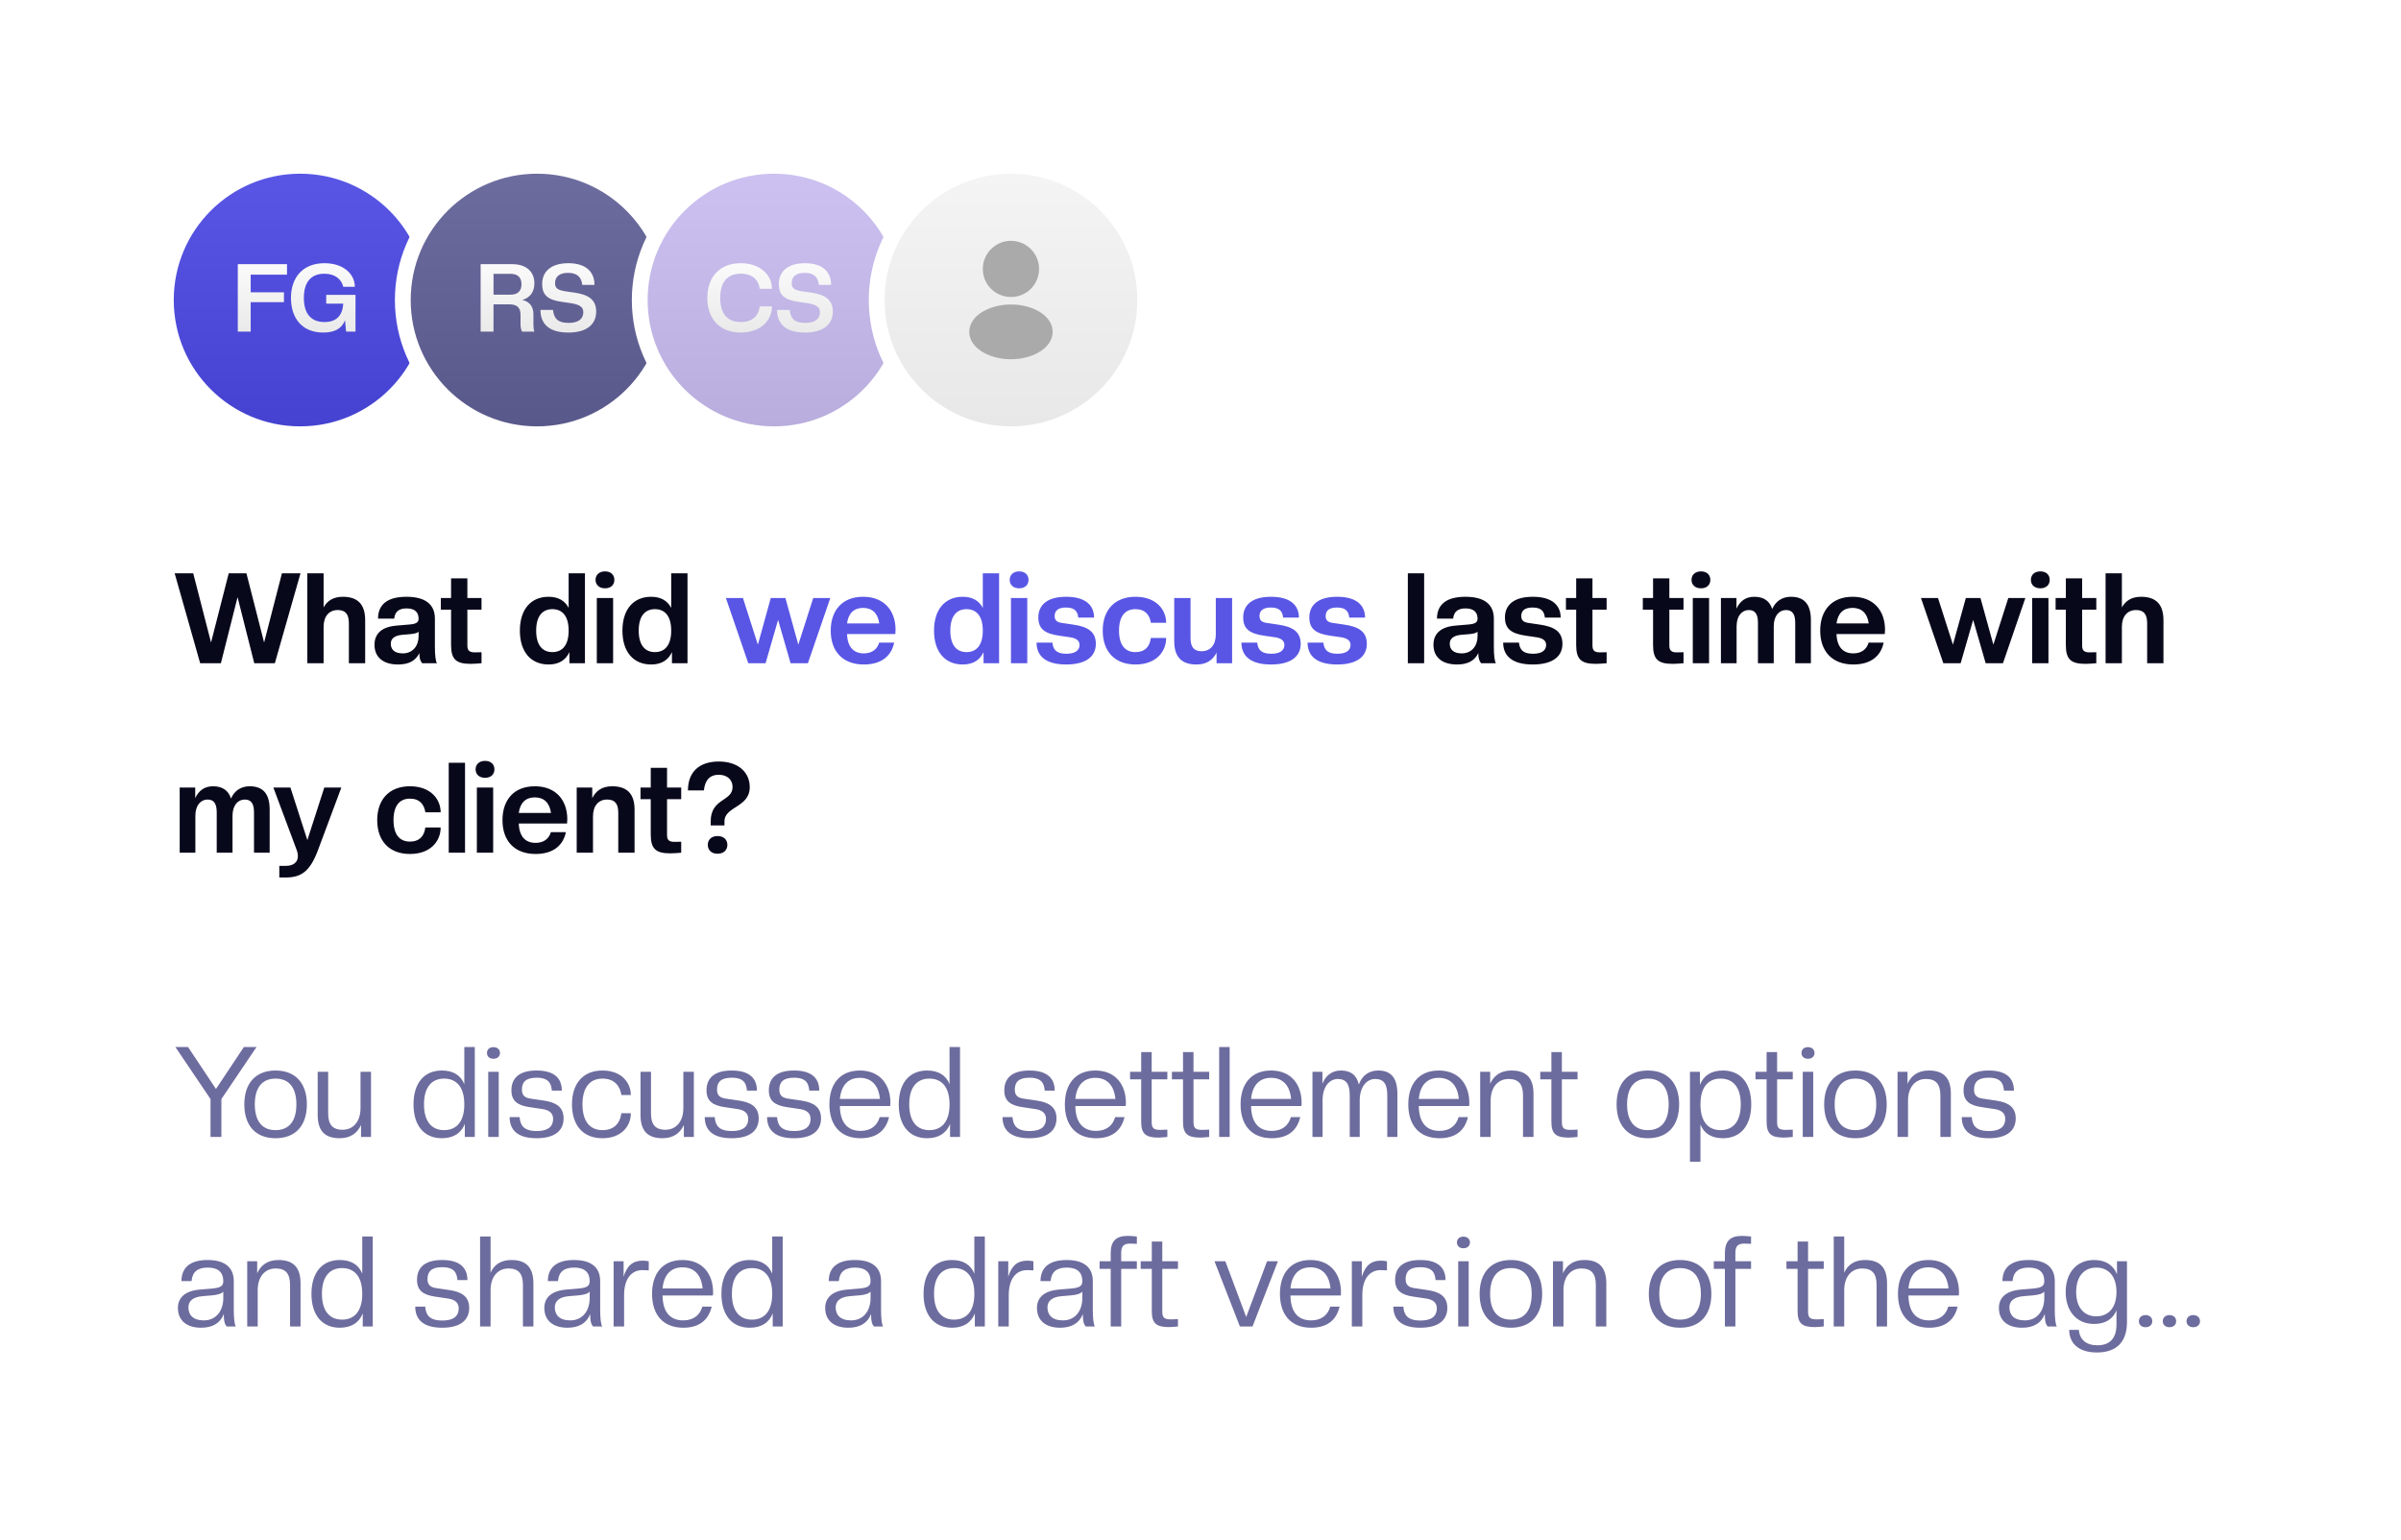
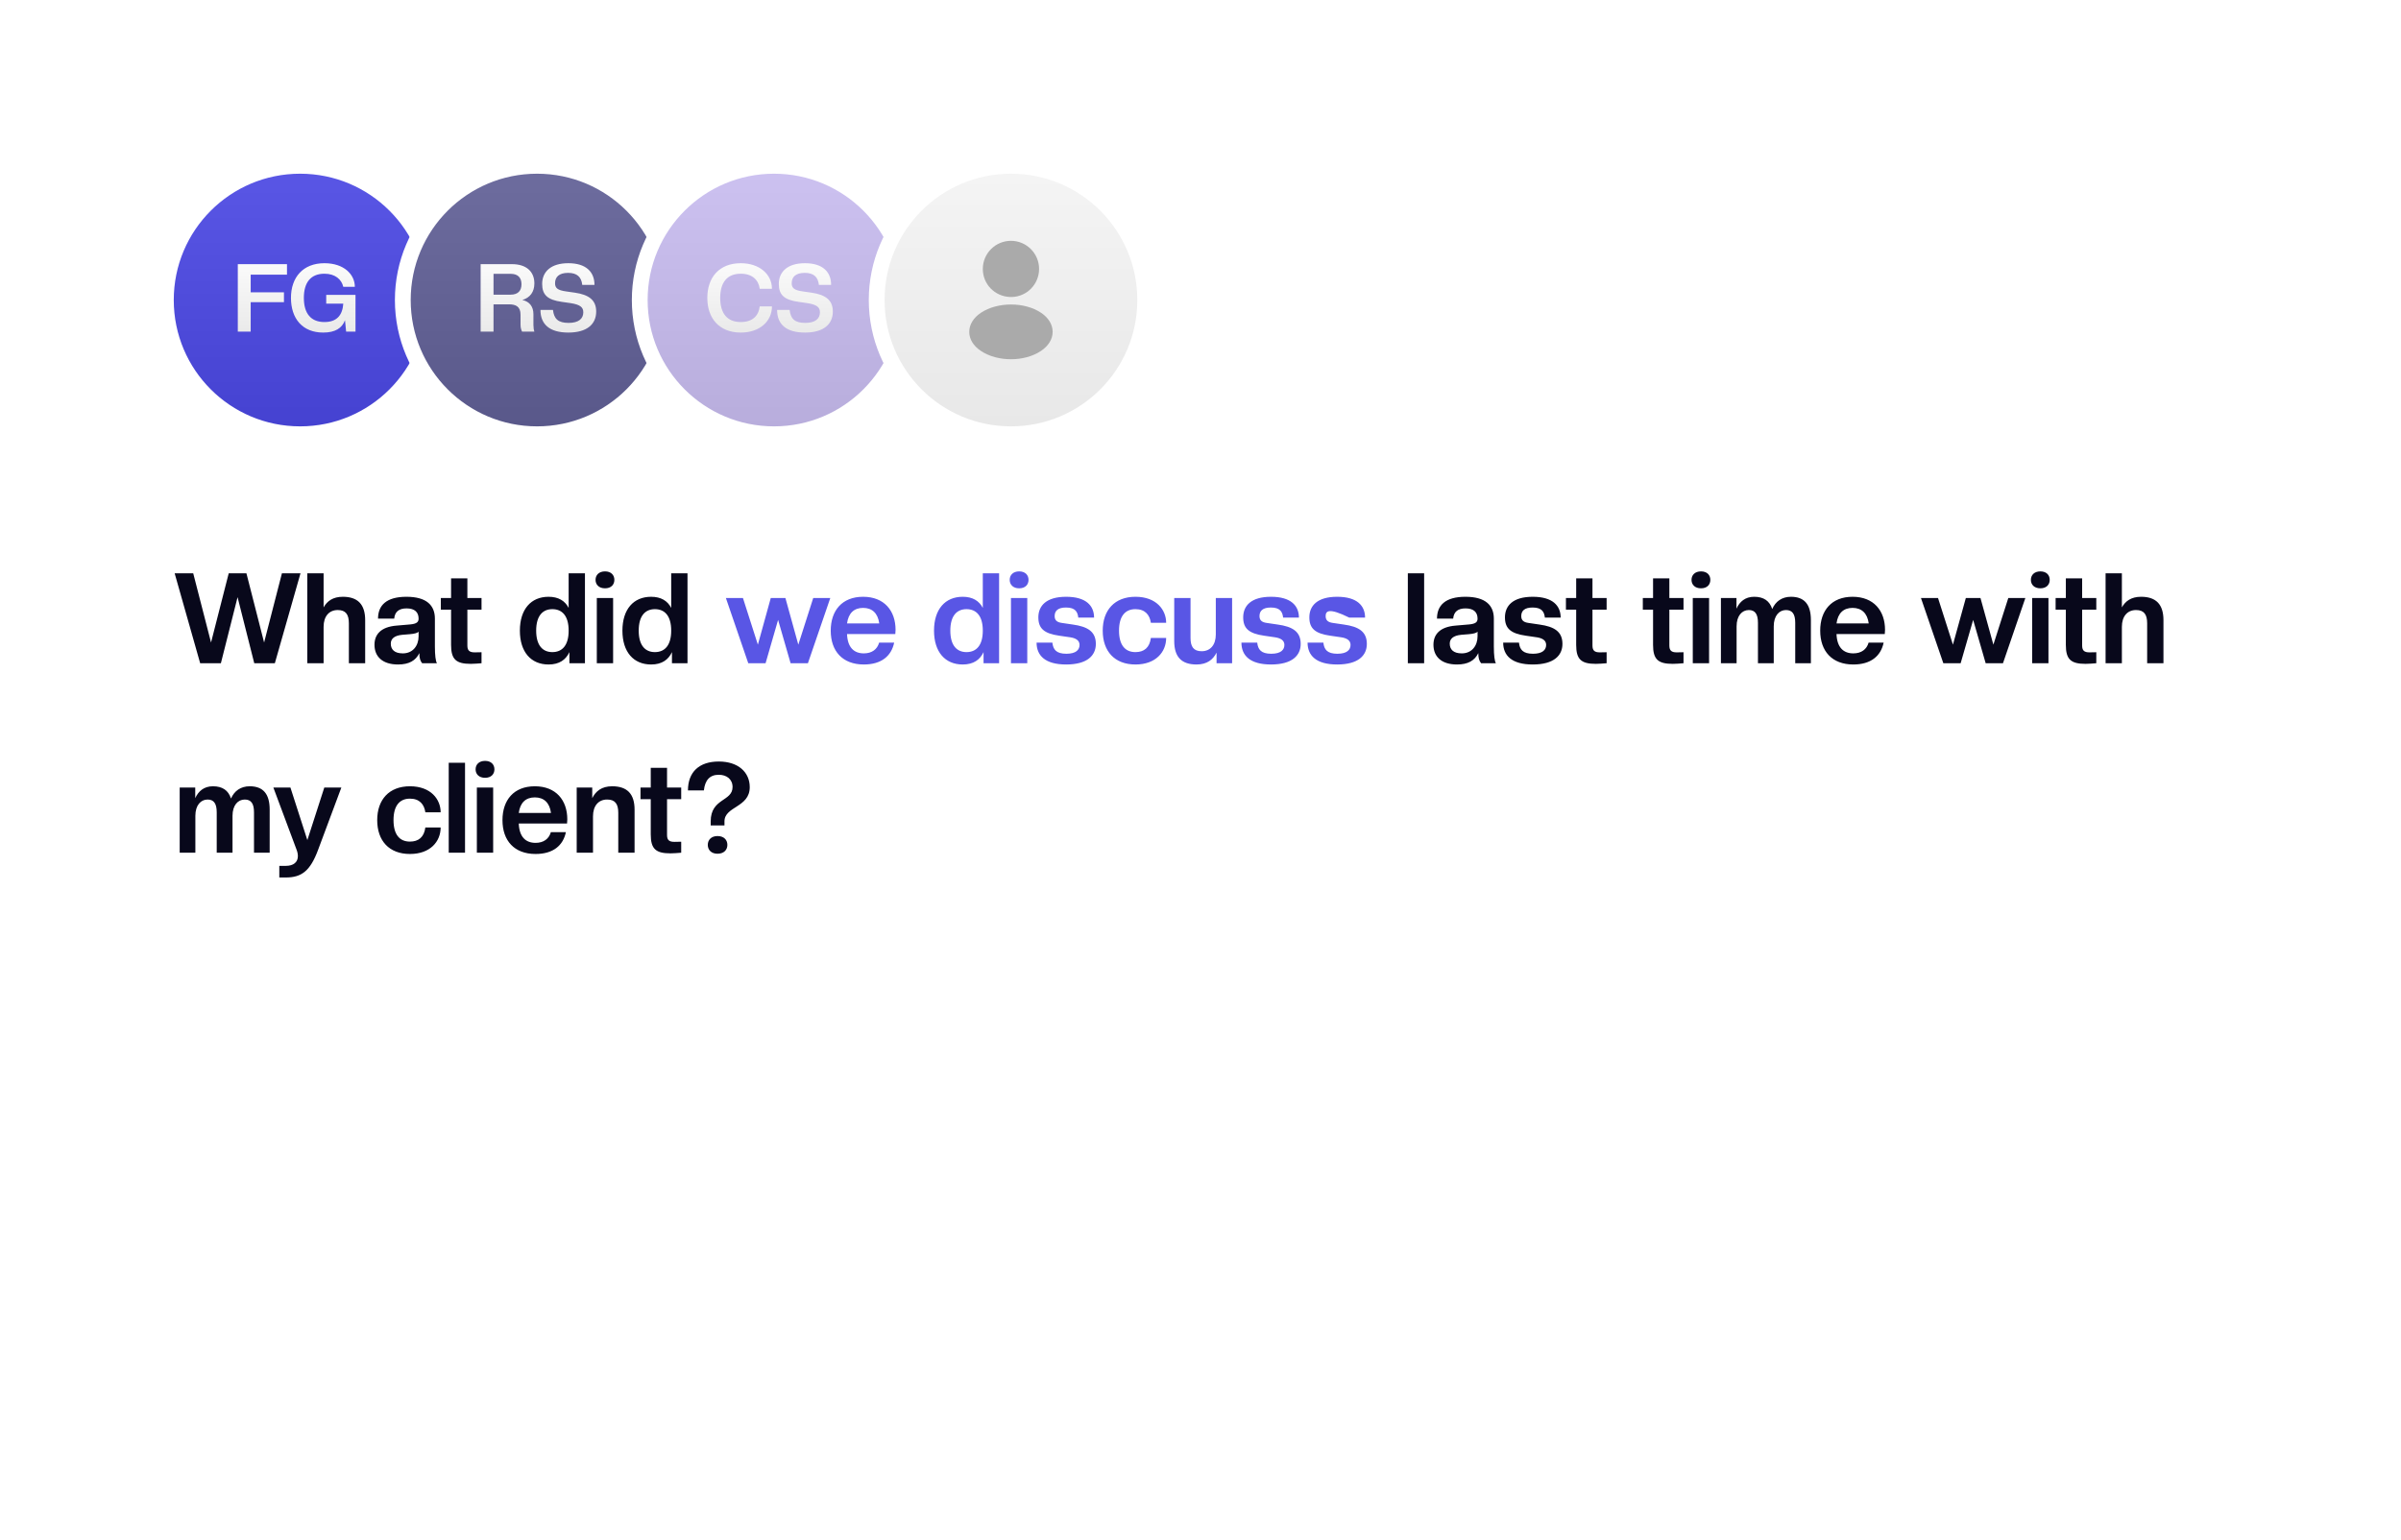
<svg xmlns="http://www.w3.org/2000/svg" width="304" height="195" viewBox="0 0 304 195" fill="none">
  <g filter="url(#filter0_d_8431_1362)">
    <rect x="10" y="8" width="284" height="175" rx="16" fill="white" />
    <path d="M34.8 82H32.192L30.08 73.632L27.968 82H25.344L22.112 70.608H24.464L26.72 79.376L28.96 70.608H31.2L33.44 79.376L35.696 70.608H38.048L34.8 82ZM46.236 82H44.172V76.944C44.172 75.824 43.772 75.264 42.764 75.264C41.676 75.264 40.972 76.048 40.972 77.392V82H38.908V70.608H40.972V74.928C41.42 74.128 42.156 73.584 43.404 73.584C45.292 73.584 46.236 74.544 46.236 76.544V82ZM50.392 82.16C48.456 82.16 47.416 81.184 47.416 79.664C47.416 78.4 48.168 77.392 50.248 77.232L51.928 77.088C52.76 77.008 53 76.784 53 76.352C53 75.536 52.504 75.056 51.48 75.056C50.52 75.056 49.992 75.472 49.912 76.352H47.864C47.864 74.672 48.92 73.584 51.464 73.584C54.008 73.584 55.064 74.672 55.064 76.352V79.888C55.064 81.008 55.16 81.728 55.32 82H53.448C53.208 81.696 53.096 81.36 53.096 80.72C52.632 81.664 51.8 82.16 50.392 82.16ZM51 80.752C52.28 80.752 53 79.776 53 78.576V78C52.856 78.176 52.472 78.272 51.912 78.32L50.936 78.4C49.896 78.496 49.48 78.928 49.48 79.52C49.48 80.256 49.944 80.752 51 80.752ZM59.608 82.08C57.736 82.08 57.112 81.504 57.112 79.68V75.216H55.816V73.744H57.112V71.248H59.176V73.744H60.968V75.216H59.176V79.76C59.176 80.4 59.448 80.624 60.104 80.624L60.968 80.608V82C60.632 82.032 59.976 82.08 59.608 82.08ZM69.455 82.16C67.231 82.16 65.823 80.576 65.823 77.872C65.823 75.168 67.231 73.584 69.455 73.584C70.703 73.584 71.535 74.096 71.999 74.992V70.608H74.063V82H72.095V80.592C71.647 81.552 70.831 82.16 69.455 82.16ZM69.935 80.592C71.167 80.592 71.999 79.76 71.999 77.872C71.999 75.984 71.167 75.152 69.935 75.152C68.719 75.152 67.887 75.984 67.887 77.872C67.887 79.76 68.719 80.592 69.935 80.592ZM77.629 82H75.564V73.744H77.629V82ZM76.605 72.512C75.837 72.512 75.404 72.048 75.404 71.44C75.404 70.832 75.837 70.368 76.605 70.368C77.373 70.368 77.788 70.832 77.788 71.44C77.788 72.048 77.373 72.512 76.605 72.512ZM82.439 82.16C80.215 82.16 78.807 80.576 78.807 77.872C78.807 75.168 80.215 73.584 82.439 73.584C83.687 73.584 84.519 74.096 84.983 74.992V70.608H87.047V82H85.079V80.592C84.631 81.552 83.815 82.16 82.439 82.16ZM82.919 80.592C84.151 80.592 84.983 79.76 84.983 77.872C84.983 75.984 84.151 75.152 82.919 75.152C81.703 75.152 80.871 75.984 80.871 77.872C80.871 79.76 81.703 80.592 82.919 80.592ZM180.316 82H178.252V70.608H180.316V82ZM184.471 82.16C182.535 82.16 181.495 81.184 181.495 79.664C181.495 78.4 182.247 77.392 184.327 77.232L186.007 77.088C186.839 77.008 187.079 76.784 187.079 76.352C187.079 75.536 186.583 75.056 185.559 75.056C184.599 75.056 184.071 75.472 183.991 76.352H181.943C181.943 74.672 182.999 73.584 185.543 73.584C188.087 73.584 189.142 74.672 189.142 76.352V79.888C189.142 81.008 189.239 81.728 189.399 82H187.527C187.287 81.696 187.175 81.36 187.175 80.72C186.711 81.664 185.879 82.16 184.471 82.16ZM185.079 80.752C186.359 80.752 187.079 79.776 187.079 78.576V78C186.935 78.176 186.551 78.272 185.991 78.32L185.015 78.4C183.975 78.496 183.559 78.928 183.559 79.52C183.559 80.256 184.023 80.752 185.079 80.752ZM194.067 82.16C191.411 82.16 190.323 81.024 190.323 79.392H192.323C192.419 80.272 192.819 80.8 194.099 80.8C195.331 80.8 195.763 80.288 195.763 79.68C195.763 79.12 195.315 78.832 194.611 78.72L193.187 78.512C191.283 78.24 190.547 77.6 190.547 76.192C190.547 74.72 191.555 73.584 194.067 73.584C196.595 73.584 197.603 74.72 197.603 76.224H195.603C195.523 75.536 195.267 74.944 194.051 74.944C193.011 74.944 192.611 75.376 192.611 76.032C192.611 76.576 192.931 76.816 193.523 76.896L194.931 77.104C196.755 77.36 197.827 77.968 197.827 79.552C197.827 81.024 196.739 82.16 194.067 82.16ZM202.061 82.08C200.189 82.08 199.565 81.504 199.565 79.68V75.216H198.269V73.744H199.565V71.248H201.629V73.744H203.421V75.216H201.629V79.76C201.629 80.4 201.901 80.624 202.557 80.624L203.421 80.608V82C203.085 82.032 202.429 82.08 202.061 82.08ZM211.796 82.08C209.924 82.08 209.3 81.504 209.3 79.68V75.216H208.004V73.744H209.3V71.248H211.364V73.744H213.156V75.216H211.364V79.76C211.364 80.4 211.636 80.624 212.292 80.624L213.156 80.608V82C212.82 82.032 212.164 82.08 211.796 82.08ZM216.394 82H214.33V73.744H216.394V82ZM215.37 72.512C214.602 72.512 214.17 72.048 214.17 71.44C214.17 70.832 214.602 70.368 215.37 70.368C216.138 70.368 216.554 70.832 216.554 71.44C216.554 72.048 216.138 72.512 215.37 72.512ZM229.285 82H227.301V76.88C227.301 75.776 226.933 75.264 226.133 75.264C225.269 75.264 224.581 75.984 224.581 77.328V82H222.581V76.88C222.581 75.776 222.213 75.264 221.429 75.264C220.565 75.264 219.877 75.984 219.877 77.328V82H217.893V73.744H219.861V75.088C220.261 74.208 220.965 73.584 222.101 73.584C223.301 73.584 224.053 74.096 224.389 75.136C224.805 74.176 225.621 73.584 226.757 73.584C228.453 73.584 229.285 74.544 229.285 76.544V82ZM234.655 82.16C231.967 82.16 230.463 80.48 230.463 77.872C230.463 75.328 231.903 73.584 234.559 73.584C237.231 73.584 238.671 75.344 238.671 77.776C238.671 77.952 238.655 78.112 238.639 78.304H232.527C232.591 79.984 233.391 80.752 234.655 80.752C235.679 80.752 236.351 80.24 236.591 79.392H238.495C238.143 81.088 236.879 82.16 234.655 82.16ZM234.559 74.992C233.423 74.992 232.703 75.648 232.527 76.96H236.607C236.431 75.648 235.695 74.992 234.559 74.992ZM253.605 82H251.413L249.829 76.512L248.245 82H246.053L243.221 73.744H245.381L247.269 79.648L248.901 73.744H250.757L252.389 79.648L254.277 73.744H256.437L253.605 82ZM259.363 82H257.299V73.744H259.363V82ZM258.339 72.512C257.571 72.512 257.139 72.048 257.139 71.44C257.139 70.832 257.571 70.368 258.339 70.368C259.107 70.368 259.523 70.832 259.523 71.44C259.523 72.048 259.107 72.512 258.339 72.512ZM264.061 82.08C262.189 82.08 261.565 81.504 261.565 79.68V75.216H260.269V73.744H261.565V71.248H263.629V73.744H265.421V75.216H263.629V79.76C263.629 80.4 263.901 80.624 264.557 80.624L265.421 80.608V82C265.085 82.032 264.429 82.08 264.061 82.08ZM273.924 82H271.86V76.944C271.86 75.824 271.46 75.264 270.452 75.264C269.364 75.264 268.66 76.048 268.66 77.392V82H266.596V70.608H268.66V74.928C269.108 74.128 269.844 73.584 271.092 73.584C272.98 73.584 273.924 74.544 273.924 76.544V82ZM34.144 106H32.16V100.88C32.16 99.776 31.792 99.264 30.992 99.264C30.128 99.264 29.44 99.984 29.44 101.328V106H27.44V100.88C27.44 99.776 27.072 99.264 26.288 99.264C25.424 99.264 24.736 99.984 24.736 101.328V106H22.752V97.744H24.72V99.088C25.12 98.208 25.824 97.584 26.96 97.584C28.16 97.584 28.912 98.096 29.248 99.136C29.664 98.176 30.48 97.584 31.616 97.584C33.312 97.584 34.144 98.544 34.144 100.544V106ZM35.364 109.136V107.664H36.196C37.156 107.664 37.716 107.2 37.716 106.432C37.716 106.192 37.668 105.92 37.556 105.632L34.612 97.744H36.772L38.916 104.4L41.06 97.744H43.22L40.276 105.632C39.284 108.304 38.196 109.136 36.18 109.136H35.364ZM51.904 106.16C49.264 106.16 47.76 104.48 47.76 101.872C47.76 99.28 49.264 97.584 51.904 97.584C54.576 97.584 55.792 99.264 55.792 100.88H53.856C53.712 99.904 53.152 99.152 51.904 99.152C50.592 99.152 49.824 100.048 49.824 101.872C49.824 103.696 50.592 104.592 51.904 104.592C52.992 104.592 53.696 104.032 53.856 102.8H55.792C55.792 104.576 54.48 106.16 51.904 106.16ZM58.879 106H56.815V94.608H58.879V106ZM62.441 106H60.377V97.744H62.441V106ZM61.417 96.512C60.649 96.512 60.217 96.048 60.217 95.44C60.217 94.832 60.649 94.368 61.417 94.368C62.185 94.368 62.601 94.832 62.601 95.44C62.601 96.048 62.185 96.512 61.417 96.512ZM67.811 106.16C65.124 106.16 63.62 104.48 63.62 101.872C63.62 99.328 65.059 97.584 67.716 97.584C70.388 97.584 71.828 99.344 71.828 101.776C71.828 101.952 71.811 102.112 71.796 102.304H65.683C65.748 103.984 66.547 104.752 67.811 104.752C68.835 104.752 69.507 104.24 69.748 103.392H71.651C71.299 105.088 70.035 106.16 67.811 106.16ZM67.716 98.992C66.579 98.992 65.859 99.648 65.683 100.96H69.763C69.588 99.648 68.852 98.992 67.716 98.992ZM80.346 106H78.282V100.944C78.282 99.824 77.882 99.264 76.874 99.264C75.786 99.264 75.082 100.048 75.082 101.392V106H73.018V97.744H74.986V99.088C75.434 98.208 76.17 97.584 77.514 97.584C79.402 97.584 80.346 98.544 80.346 100.544V106ZM84.889 106.08C83.017 106.08 82.394 105.504 82.394 103.68V99.216H81.097V97.744H82.394V95.248H84.457V97.744H86.249V99.216H84.457V103.76C84.457 104.4 84.73 104.624 85.385 104.624L86.249 104.608V106C85.913 106.032 85.257 106.08 84.889 106.08ZM90.848 106.128C90.048 106.128 89.616 105.632 89.616 105.008C89.616 104.384 90.048 103.888 90.848 103.888C91.664 103.888 92.096 104.384 92.096 105.008C92.096 105.632 91.664 106.128 90.848 106.128ZM91.728 102.544H89.984V102.032C89.984 99.072 92.752 99.536 92.752 97.68C92.752 96.688 92 96.128 91.008 96.128C89.872 96.128 89.264 96.8 89.12 98.112H87.104C87.104 95.808 88.496 94.448 91.008 94.448C93.472 94.448 94.928 95.808 94.928 97.696C94.928 100.288 91.728 100.112 91.728 102.032V102.544Z" fill="#08081B" />
-     <path d="M102.293 82H100.101L98.517 76.512L96.933 82H94.741L91.909 73.744H94.069L95.957 79.648L97.589 73.744H99.445L101.077 79.648L102.965 73.744H105.125L102.293 82ZM109.374 82.16C106.686 82.16 105.182 80.48 105.182 77.872C105.182 75.328 106.622 73.584 109.278 73.584C111.95 73.584 113.39 75.344 113.39 77.776C113.39 77.952 113.374 78.112 113.358 78.304H107.246C107.31 79.984 108.11 80.752 109.374 80.752C110.398 80.752 111.07 80.24 111.31 79.392H113.214C112.862 81.088 111.598 82.16 109.374 82.16ZM109.278 74.992C108.142 74.992 107.422 75.648 107.246 76.96H111.326C111.15 75.648 110.414 74.992 109.278 74.992ZM121.892 82.16C119.668 82.16 118.26 80.576 118.26 77.872C118.26 75.168 119.668 73.584 121.892 73.584C123.14 73.584 123.972 74.096 124.436 74.992V70.608H126.5V82H124.532V80.592C124.084 81.552 123.268 82.16 121.892 82.16ZM122.372 80.592C123.604 80.592 124.436 79.76 124.436 77.872C124.436 75.984 123.604 75.152 122.372 75.152C121.156 75.152 120.324 75.984 120.324 77.872C120.324 79.76 121.156 80.592 122.372 80.592ZM130.066 82H128.002V73.744H130.066V82ZM129.042 72.512C128.274 72.512 127.842 72.048 127.842 71.44C127.842 70.832 128.274 70.368 129.042 70.368C129.81 70.368 130.226 70.832 130.226 71.44C130.226 72.048 129.81 72.512 129.042 72.512ZM134.989 82.16C132.333 82.16 131.245 81.024 131.245 79.392H133.245C133.341 80.272 133.741 80.8 135.021 80.8C136.253 80.8 136.685 80.288 136.685 79.68C136.685 79.12 136.237 78.832 135.533 78.72L134.109 78.512C132.205 78.24 131.469 77.6 131.469 76.192C131.469 74.72 132.477 73.584 134.989 73.584C137.517 73.584 138.525 74.72 138.525 76.224H136.525C136.445 75.536 136.189 74.944 134.973 74.944C133.933 74.944 133.533 75.376 133.533 76.032C133.533 76.576 133.853 76.816 134.445 76.896L135.853 77.104C137.677 77.36 138.749 77.968 138.749 79.552C138.749 81.024 137.661 82.16 134.989 82.16ZM143.764 82.16C141.124 82.16 139.62 80.48 139.62 77.872C139.62 75.28 141.124 73.584 143.764 73.584C146.436 73.584 147.652 75.264 147.652 76.88H145.716C145.572 75.904 145.012 75.152 143.764 75.152C142.452 75.152 141.684 76.048 141.684 77.872C141.684 79.696 142.452 80.592 143.764 80.592C144.852 80.592 145.556 80.032 145.716 78.8H147.652C147.652 80.576 146.34 82.16 143.764 82.16ZM151.49 82.16C149.602 82.16 148.674 81.2 148.674 79.2V73.744H150.738V78.8C150.738 79.92 151.138 80.48 152.146 80.48C153.234 80.48 153.938 79.696 153.938 78.352V73.744H156.002V82H154.034V80.656C153.586 81.536 152.85 82.16 151.49 82.16ZM160.926 82.16C158.27 82.16 157.182 81.024 157.182 79.392H159.182C159.278 80.272 159.678 80.8 160.958 80.8C162.19 80.8 162.622 80.288 162.622 79.68C162.622 79.12 162.174 78.832 161.47 78.72L160.046 78.512C158.142 78.24 157.406 77.6 157.406 76.192C157.406 74.72 158.414 73.584 160.926 73.584C163.454 73.584 164.462 74.72 164.462 76.224H162.462C162.382 75.536 162.126 74.944 160.91 74.944C159.87 74.944 159.47 75.376 159.47 76.032C159.47 76.576 159.79 76.816 160.382 76.896L161.79 77.104C163.614 77.36 164.686 77.968 164.686 79.552C164.686 81.024 163.598 82.16 160.926 82.16ZM169.301 82.16C166.645 82.16 165.557 81.024 165.557 79.392H167.557C167.653 80.272 168.053 80.8 169.333 80.8C170.565 80.8 170.997 80.288 170.997 79.68C170.997 79.12 170.549 78.832 169.845 78.72L168.421 78.512C166.517 78.24 165.781 77.6 165.781 76.192C165.781 74.72 166.789 73.584 169.301 73.584C171.829 73.584 172.837 74.72 172.837 76.224H170.837C170.757 75.536 170.501 74.944 169.285 74.944C168.245 74.944 167.845 75.376 167.845 76.032C167.845 76.576 168.165 76.816 168.757 76.896L170.165 77.104C171.989 77.36 173.061 77.968 173.061 79.552C173.061 81.024 171.973 82.16 169.301 82.16Z" fill="#5956E5" />
-     <path d="M26.656 142V137.2L22.208 130.608H23.808L27.344 135.92L30.88 130.608H32.48L28.032 137.2V142H26.656ZM34.886 142.16C32.342 142.16 30.934 140.528 30.934 137.872C30.934 135.232 32.342 133.584 34.886 133.584C37.446 133.584 38.854 135.232 38.854 137.872C38.854 140.528 37.446 142.16 34.886 142.16ZM34.886 141.136C36.566 141.136 37.526 140.032 37.526 137.872C37.526 135.712 36.566 134.608 34.886 134.608C33.222 134.608 32.262 135.712 32.262 137.872C32.262 140.032 33.222 141.136 34.886 141.136ZM42.991 142.16C41.103 142.16 40.223 141.2 40.223 139.2V133.744H41.551V138.992C41.551 140.368 42.047 141.088 43.375 141.088C44.751 141.088 45.647 140.016 45.647 138.352V133.744H46.975V142H45.711V140.48C45.247 141.504 44.399 142.16 42.991 142.16ZM55.94 142.16C53.716 142.16 52.356 140.576 52.356 137.872C52.356 135.168 53.716 133.584 55.94 133.584C57.348 133.584 58.324 134.16 58.788 135.312V130.608H60.116V142H58.852V140.352C58.388 141.52 57.412 142.16 55.94 142.16ZM56.228 141.136C57.748 141.136 58.788 140.128 58.788 137.872C58.788 135.616 57.748 134.608 56.228 134.608C54.724 134.608 53.684 135.616 53.684 137.872C53.684 140.128 54.724 141.136 56.228 141.136ZM63.145 142H61.817V133.744H63.145V142ZM62.473 132.096C61.945 132.096 61.657 131.776 61.657 131.36C61.657 130.944 61.945 130.624 62.473 130.624C63.001 130.624 63.305 130.944 63.305 131.36C63.305 131.776 63.001 132.096 62.473 132.096ZM67.936 142.16C65.424 142.16 64.528 141.024 64.528 139.488H65.792C65.872 140.512 66.288 141.248 67.952 141.248C69.6 141.248 70.032 140.512 70.032 139.712C70.032 138.96 69.52 138.592 68.672 138.464L67.056 138.224C65.504 138 64.752 137.424 64.752 136.096C64.752 134.72 65.536 133.584 67.936 133.584C70.352 133.584 71.136 134.72 71.136 136.128H69.872C69.792 135.28 69.536 134.496 67.936 134.496C66.576 134.496 66.08 135.056 66.08 136C66.08 136.8 66.528 137.056 67.232 137.152L68.864 137.392C70.4 137.616 71.36 138.208 71.36 139.648C71.36 141.024 70.464 142.16 67.936 142.16ZM76.275 142.16C73.827 142.16 72.419 140.528 72.419 137.872C72.419 135.232 73.827 133.584 76.275 133.584C78.803 133.584 79.875 135.232 79.875 136.688H78.675C78.515 135.6 77.843 134.608 76.275 134.608C74.707 134.608 73.747 135.712 73.747 137.872C73.747 140.032 74.707 141.136 76.275 141.136C77.651 141.136 78.483 140.384 78.675 138.992H79.875C79.875 140.608 78.707 142.16 76.275 142.16ZM83.866 142.16C81.978 142.16 81.098 141.2 81.098 139.2V133.744H82.426V138.992C82.426 140.368 82.922 141.088 84.25 141.088C85.626 141.088 86.522 140.016 86.522 138.352V133.744H87.85V142H86.586V140.48C86.122 141.504 85.274 142.16 83.866 142.16ZM92.639 142.16C90.127 142.16 89.231 141.024 89.231 139.488H90.495C90.575 140.512 90.991 141.248 92.655 141.248C94.303 141.248 94.735 140.512 94.735 139.712C94.735 138.96 94.223 138.592 93.375 138.464L91.759 138.224C90.207 138 89.455 137.424 89.455 136.096C89.455 134.72 90.239 133.584 92.639 133.584C95.055 133.584 95.839 134.72 95.839 136.128H94.575C94.495 135.28 94.239 134.496 92.639 134.496C91.279 134.496 90.783 135.056 90.783 136C90.783 136.8 91.231 137.056 91.935 137.152L93.567 137.392C95.103 137.616 96.063 138.208 96.063 139.648C96.063 141.024 95.167 142.16 92.639 142.16ZM100.53 142.16C98.018 142.16 97.122 141.024 97.122 139.488H98.386C98.466 140.512 98.882 141.248 100.546 141.248C102.194 141.248 102.626 140.512 102.626 139.712C102.626 138.96 102.114 138.592 101.266 138.464L99.65 138.224C98.098 138 97.346 137.424 97.346 136.096C97.346 134.72 98.13 133.584 100.53 133.584C102.946 133.584 103.73 134.72 103.73 136.128H102.466C102.386 135.28 102.13 134.496 100.53 134.496C99.17 134.496 98.674 135.056 98.674 136C98.674 136.8 99.122 137.056 99.826 137.152L101.458 137.392C102.994 137.616 103.954 138.208 103.954 139.648C103.954 141.024 103.058 142.16 100.53 142.16ZM108.964 142.16C106.42 142.16 105.012 140.528 105.012 137.872C105.012 135.328 106.324 133.584 108.868 133.584C111.428 133.584 112.74 135.376 112.74 137.68C112.74 137.808 112.74 137.952 112.708 138.08H106.34C106.372 140.32 107.428 141.232 108.964 141.232C110.292 141.232 111.092 140.528 111.38 139.488H112.564C112.18 141.136 111.044 142.16 108.964 142.16ZM108.868 134.512C107.444 134.512 106.516 135.392 106.34 137.184H111.412C111.236 135.392 110.292 134.512 108.868 134.512ZM117.378 142.16C115.154 142.16 113.794 140.576 113.794 137.872C113.794 135.168 115.154 133.584 117.378 133.584C118.786 133.584 119.762 134.16 120.226 135.312V130.608H121.554V142H120.29V140.352C119.826 141.52 118.85 142.16 117.378 142.16ZM117.666 141.136C119.186 141.136 120.226 140.128 120.226 137.872C120.226 135.616 119.186 134.608 117.666 134.608C116.162 134.608 115.122 135.616 115.122 137.872C115.122 140.128 116.162 141.136 117.666 141.136ZM130.342 142.16C127.83 142.16 126.934 141.024 126.934 139.488H128.198C128.278 140.512 128.694 141.248 130.358 141.248C132.006 141.248 132.438 140.512 132.438 139.712C132.438 138.96 131.926 138.592 131.078 138.464L129.462 138.224C127.91 138 127.158 137.424 127.158 136.096C127.158 134.72 127.942 133.584 130.342 133.584C132.758 133.584 133.542 134.72 133.542 136.128H132.278C132.198 135.28 131.942 134.496 130.342 134.496C128.982 134.496 128.486 135.056 128.486 136C128.486 136.8 128.934 137.056 129.638 137.152L131.27 137.392C132.806 137.616 133.766 138.208 133.766 139.648C133.766 141.024 132.87 142.16 130.342 142.16ZM138.777 142.16C136.233 142.16 134.825 140.528 134.825 137.872C134.825 135.328 136.137 133.584 138.681 133.584C141.241 133.584 142.553 135.376 142.553 137.68C142.553 137.808 142.553 137.952 142.521 138.08H136.153C136.185 140.32 137.241 141.232 138.777 141.232C140.105 141.232 140.905 140.528 141.193 139.488H142.377C141.993 141.136 140.857 142.16 138.777 142.16ZM138.681 134.512C137.257 134.512 136.329 135.392 136.153 137.184H141.225C141.049 135.392 140.105 134.512 138.681 134.512ZM146.666 142.08C145.082 142.08 144.49 141.616 144.49 140.08V134.704H143.082V133.744H144.49V131.248H145.818V133.744H147.802V134.704H145.818V140.112C145.818 140.912 146.09 141.104 146.938 141.104L147.802 141.072V142C147.482 142.032 146.954 142.08 146.666 142.08ZM151.963 142.08C150.379 142.08 149.787 141.616 149.787 140.08V134.704H148.379V133.744H149.787V131.248H151.115V133.744H153.099V134.704H151.115V140.112C151.115 140.912 151.387 141.104 152.235 141.104L153.099 141.072V142C152.779 142.032 152.251 142.08 151.963 142.08ZM155.692 142H154.364V130.608H155.692V142ZM161.027 142.16C158.483 142.16 157.075 140.528 157.075 137.872C157.075 135.328 158.387 133.584 160.931 133.584C163.491 133.584 164.803 135.376 164.803 137.68C164.803 137.808 164.803 137.952 164.771 138.08H158.403C158.435 140.32 159.491 141.232 161.027 141.232C162.355 141.232 163.155 140.528 163.443 139.488H164.627C164.243 141.136 163.107 142.16 161.027 142.16ZM160.931 134.512C159.507 134.512 158.579 135.392 158.403 137.184H163.475C163.299 135.392 162.355 134.512 160.931 134.512ZM176.928 142H175.648V136.72C175.648 135.344 175.232 134.656 174.128 134.656C173.008 134.656 172.16 135.696 172.16 137.36V142H170.896V136.72C170.896 135.344 170.464 134.656 169.392 134.656C168.272 134.656 167.456 135.696 167.456 137.36V142H166.176V133.744H167.44V135.264C167.824 134.24 168.64 133.584 169.776 133.584C171.04 133.584 171.776 134.176 172.048 135.36C172.464 134.192 173.36 133.584 174.496 133.584C176.144 133.584 176.928 134.544 176.928 136.544V142ZM182.261 142.16C179.717 142.16 178.309 140.528 178.309 137.872C178.309 135.328 179.621 133.584 182.165 133.584C184.725 133.584 186.037 135.376 186.037 137.68C186.037 137.808 186.037 137.952 186.005 138.08H179.637C179.669 140.32 180.725 141.232 182.261 141.232C183.589 141.232 184.389 140.528 184.677 139.488H185.861C185.477 141.136 184.341 142.16 182.261 142.16ZM182.165 134.512C180.741 134.512 179.813 135.392 179.637 137.184H184.709C184.533 135.392 183.589 134.512 182.165 134.512ZM194.163 142H192.835V136.752C192.835 135.376 192.339 134.656 191.011 134.656C189.635 134.656 188.739 135.728 188.739 137.392V142H187.411V133.744H188.674V135.264C189.139 134.24 189.987 133.584 191.379 133.584C193.267 133.584 194.163 134.544 194.163 136.544V142ZM198.603 142.08C197.019 142.08 196.427 141.616 196.427 140.08V134.704H195.019V133.744H196.427V131.248H197.755V133.744H199.739V134.704H197.755V140.112C197.755 140.912 198.027 141.104 198.875 141.104L199.739 141.072V142C199.419 142.032 198.891 142.08 198.603 142.08ZM208.636 142.16C206.092 142.16 204.684 140.528 204.684 137.872C204.684 135.232 206.092 133.584 208.636 133.584C211.196 133.584 212.604 135.232 212.604 137.872C212.604 140.528 211.196 142.16 208.636 142.16ZM208.636 141.136C210.316 141.136 211.276 140.032 211.276 137.872C211.276 135.712 210.316 134.608 208.636 134.608C206.972 134.608 206.012 135.712 206.012 137.872C206.012 140.032 206.972 141.136 208.636 141.136ZM218.149 142.16C216.741 142.16 215.765 141.584 215.301 140.432V145.136H213.973V133.744H215.237V135.392C215.701 134.224 216.661 133.584 218.149 133.584C220.373 133.584 221.733 135.168 221.733 137.872C221.733 140.576 220.373 142.16 218.149 142.16ZM217.845 141.136C219.365 141.136 220.405 140.128 220.405 137.872C220.405 135.616 219.365 134.608 217.845 134.608C216.341 134.608 215.301 135.616 215.301 137.872C215.301 140.128 216.341 141.136 217.845 141.136ZM225.853 142.08C224.269 142.08 223.677 141.616 223.677 140.08V134.704H222.269V133.744H223.677V131.248H225.005V133.744H226.989V134.704H225.005V140.112C225.005 140.912 225.277 141.104 226.125 141.104L226.989 141.072V142C226.669 142.032 226.141 142.08 225.853 142.08ZM229.582 142H228.254V133.744H229.582V142ZM228.91 132.096C228.382 132.096 228.094 131.776 228.094 131.36C228.094 130.944 228.382 130.624 228.91 130.624C229.438 130.624 229.742 130.944 229.742 131.36C229.742 131.776 229.438 132.096 228.91 132.096ZM234.918 142.16C232.374 142.16 230.965 140.528 230.965 137.872C230.965 135.232 232.374 133.584 234.918 133.584C237.478 133.584 238.885 135.232 238.885 137.872C238.885 140.528 237.478 142.16 234.918 142.16ZM234.918 141.136C236.598 141.136 237.558 140.032 237.558 137.872C237.558 135.712 236.598 134.608 234.918 134.608C233.254 134.608 232.294 135.712 232.294 137.872C232.294 140.032 233.254 141.136 234.918 141.136ZM247.006 142H245.678V136.752C245.678 135.376 245.182 134.656 243.854 134.656C242.478 134.656 241.582 135.728 241.582 137.392V142H240.254V133.744H241.518V135.264C241.982 134.24 242.83 133.584 244.222 133.584C246.11 133.584 247.006 134.544 247.006 136.544V142ZM251.795 142.16C249.283 142.16 248.387 141.024 248.387 139.488H249.651C249.731 140.512 250.147 141.248 251.811 141.248C253.459 141.248 253.891 140.512 253.891 139.712C253.891 138.96 253.379 138.592 252.531 138.464L250.915 138.224C249.363 138 248.611 137.424 248.611 136.096C248.611 134.72 249.395 133.584 251.795 133.584C254.211 133.584 254.995 134.72 254.995 136.128H253.731C253.651 135.28 253.395 134.496 251.795 134.496C250.435 134.496 249.939 135.056 249.939 136C249.939 136.8 250.387 137.056 251.091 137.152L252.723 137.392C254.259 137.616 255.219 138.208 255.219 139.648C255.219 141.024 254.323 142.16 251.795 142.16ZM25.456 166.16C23.584 166.16 22.528 165.2 22.528 163.664C22.528 162.448 23.296 161.504 25.312 161.328L26.832 161.2C27.952 161.104 28.272 160.864 28.272 160.256C28.272 159.2 27.68 158.544 26.304 158.544C25.024 158.544 24.352 159.088 24.256 160.256H22.976C22.976 158.624 23.984 157.584 26.288 157.584C28.592 157.584 29.6 158.624 29.6 160.256V163.888C29.6 165.008 29.696 165.728 29.856 166H28.688C28.432 165.648 28.336 165.312 28.336 164.432C27.888 165.584 26.912 166.16 25.456 166.16ZM25.808 165.232C27.44 165.232 28.272 163.936 28.272 162.4V161.584C28.08 161.84 27.568 162 26.832 162.064L25.696 162.16C24.384 162.256 23.856 162.816 23.856 163.584C23.856 164.528 24.432 165.232 25.808 165.232ZM38.053 166H36.725V160.752C36.725 159.376 36.229 158.656 34.901 158.656C33.525 158.656 32.629 159.728 32.629 161.392V166H31.301V157.744H32.565V159.264C33.029 158.24 33.877 157.584 35.269 157.584C37.157 157.584 38.053 158.544 38.053 160.544V166ZM43.018 166.16C40.794 166.16 39.434 164.576 39.434 161.872C39.434 159.168 40.794 157.584 43.018 157.584C44.426 157.584 45.402 158.16 45.866 159.312V154.608H47.194V166H45.93V164.352C45.466 165.52 44.49 166.16 43.018 166.16ZM43.306 165.136C44.826 165.136 45.866 164.128 45.866 161.872C45.866 159.616 44.826 158.608 43.306 158.608C41.802 158.608 40.762 159.616 40.762 161.872C40.762 164.128 41.802 165.136 43.306 165.136ZM55.983 166.16C53.471 166.16 52.575 165.024 52.575 163.488H53.839C53.919 164.512 54.335 165.248 55.999 165.248C57.647 165.248 58.079 164.512 58.079 163.712C58.079 162.96 57.567 162.592 56.719 162.464L55.103 162.224C53.551 162 52.799 161.424 52.799 160.096C52.799 158.72 53.583 157.584 55.983 157.584C58.399 157.584 59.183 158.72 59.183 160.128H57.919C57.839 159.28 57.583 158.496 55.983 158.496C54.623 158.496 54.127 159.056 54.127 160C54.127 160.8 54.575 161.056 55.279 161.152L56.911 161.392C58.447 161.616 59.407 162.208 59.407 163.648C59.407 165.024 58.511 166.16 55.983 166.16ZM67.537 166H66.21V160.752C66.21 159.376 65.713 158.656 64.385 158.656C63.01 158.656 62.114 159.728 62.114 161.392V166H60.785V154.608H62.114V159.184C62.562 158.192 63.41 157.584 64.754 157.584C66.641 157.584 67.537 158.544 67.537 160.544V166ZM71.847 166.16C69.975 166.16 68.919 165.2 68.919 163.664C68.919 162.448 69.687 161.504 71.703 161.328L73.223 161.2C74.343 161.104 74.663 160.864 74.663 160.256C74.663 159.2 74.071 158.544 72.695 158.544C71.415 158.544 70.743 159.088 70.647 160.256H69.367C69.367 158.624 70.375 157.584 72.679 157.584C74.983 157.584 75.991 158.624 75.991 160.256V163.888C75.991 165.008 76.087 165.728 76.247 166H75.079C74.823 165.648 74.727 165.312 74.727 164.432C74.279 165.584 73.303 166.16 71.847 166.16ZM72.199 165.232C73.831 165.232 74.663 163.936 74.663 162.4V161.584C74.471 161.84 73.959 162 73.223 162.064L72.087 162.16C70.775 162.256 70.247 162.816 70.247 163.584C70.247 164.528 70.823 165.232 72.199 165.232ZM79.02 166H77.692V157.744H78.956V159.696C79.404 158.256 80.156 157.664 81.388 157.664C81.612 157.664 81.9 157.696 82.14 157.744V158.896L81.34 158.864C79.932 158.864 79.02 159.984 79.02 162.016V166ZM86.511 166.16C83.967 166.16 82.559 164.528 82.559 161.872C82.559 159.328 83.871 157.584 86.415 157.584C88.975 157.584 90.287 159.376 90.287 161.68C90.287 161.808 90.287 161.952 90.255 162.08H83.887C83.919 164.32 84.975 165.232 86.511 165.232C87.839 165.232 88.639 164.528 88.927 163.488H90.111C89.727 165.136 88.591 166.16 86.511 166.16ZM86.415 158.512C84.991 158.512 84.063 159.392 83.887 161.184H88.959C88.783 159.392 87.839 158.512 86.415 158.512ZM94.924 166.16C92.701 166.16 91.341 164.576 91.341 161.872C91.341 159.168 92.701 157.584 94.924 157.584C96.332 157.584 97.308 158.16 97.772 159.312V154.608H99.1V166H97.837V164.352C97.373 165.52 96.397 166.16 94.924 166.16ZM95.213 165.136C96.733 165.136 97.772 164.128 97.772 161.872C97.772 159.616 96.733 158.608 95.213 158.608C93.709 158.608 92.668 159.616 92.668 161.872C92.668 164.128 93.709 165.136 95.213 165.136ZM107.409 166.16C105.537 166.16 104.481 165.2 104.481 163.664C104.481 162.448 105.249 161.504 107.265 161.328L108.785 161.2C109.905 161.104 110.225 160.864 110.225 160.256C110.225 159.2 109.633 158.544 108.257 158.544C106.977 158.544 106.305 159.088 106.209 160.256H104.929C104.929 158.624 105.937 157.584 108.241 157.584C110.545 157.584 111.553 158.624 111.553 160.256V163.888C111.553 165.008 111.649 165.728 111.809 166H110.641C110.385 165.648 110.289 165.312 110.289 164.432C109.841 165.584 108.865 166.16 107.409 166.16ZM107.761 165.232C109.393 165.232 110.225 163.936 110.225 162.4V161.584C110.033 161.84 109.521 162 108.785 162.064L107.649 162.16C106.337 162.256 105.809 162.816 105.809 163.584C105.809 164.528 106.385 165.232 107.761 165.232ZM120.518 166.16C118.294 166.16 116.934 164.576 116.934 161.872C116.934 159.168 118.294 157.584 120.518 157.584C121.926 157.584 122.902 158.16 123.366 159.312V154.608H124.694V166H123.43V164.352C122.966 165.52 121.99 166.16 120.518 166.16ZM120.806 165.136C122.326 165.136 123.366 164.128 123.366 161.872C123.366 159.616 122.326 158.608 120.806 158.608C119.302 158.608 118.262 159.616 118.262 161.872C118.262 164.128 119.302 165.136 120.806 165.136ZM127.723 166H126.395V157.744H127.659V159.696C128.107 158.256 128.859 157.664 130.091 157.664C130.315 157.664 130.603 157.696 130.843 157.744V158.896L130.043 158.864C128.635 158.864 127.723 159.984 127.723 162.016V166ZM134.222 166.16C132.35 166.16 131.294 165.2 131.294 163.664C131.294 162.448 132.062 161.504 134.078 161.328L135.598 161.2C136.718 161.104 137.038 160.864 137.038 160.256C137.038 159.2 136.446 158.544 135.07 158.544C133.79 158.544 133.118 159.088 133.022 160.256H131.742C131.742 158.624 132.75 157.584 135.054 157.584C137.358 157.584 138.366 158.624 138.366 160.256V163.888C138.366 165.008 138.462 165.728 138.622 166H137.454C137.198 165.648 137.102 165.312 137.102 164.432C136.654 165.584 135.678 166.16 134.222 166.16ZM134.574 165.232C136.206 165.232 137.038 163.936 137.038 162.4V161.584C136.846 161.84 136.334 162 135.598 162.064L134.462 162.16C133.15 162.256 132.622 162.816 132.622 163.584C132.622 164.528 133.198 165.232 134.574 165.232ZM141.959 166H140.631V158.704H139.223V157.744H140.631V156.72C140.631 155.248 141.239 154.528 142.807 154.528C143.095 154.528 143.623 154.576 143.943 154.608V155.536L143.079 155.504C142.231 155.504 141.959 155.888 141.959 156.688V157.744H143.943V158.704H141.959V166ZM148.01 166.08C146.426 166.08 145.834 165.616 145.834 164.08V158.704H144.426V157.744H145.834V155.248H147.162V157.744H149.146V158.704H147.162V164.112C147.162 164.912 147.434 165.104 148.282 165.104L149.146 165.072V166C148.826 166.032 148.298 166.08 148.01 166.08ZM158.587 166H156.987L153.771 157.744H155.147L157.786 164.8L160.427 157.744H161.803L158.587 166ZM166.011 166.16C163.467 166.16 162.059 164.528 162.059 161.872C162.059 159.328 163.371 157.584 165.915 157.584C168.475 157.584 169.787 159.376 169.787 161.68C169.787 161.808 169.787 161.952 169.755 162.08H163.387C163.419 164.32 164.475 165.232 166.011 165.232C167.339 165.232 168.139 164.528 168.427 163.488H169.611C169.227 165.136 168.091 166.16 166.011 166.16ZM165.915 158.512C164.491 158.512 163.563 159.392 163.387 161.184H168.459C168.283 159.392 167.339 158.512 165.915 158.512ZM172.489 166H171.161V157.744H172.424V159.696C172.873 158.256 173.625 157.664 174.857 157.664C175.081 157.664 175.369 157.696 175.609 157.744V158.896L174.809 158.864C173.401 158.864 172.489 159.984 172.489 162.016V166ZM179.827 166.16C177.315 166.16 176.419 165.024 176.419 163.488H177.683C177.763 164.512 178.179 165.248 179.843 165.248C181.491 165.248 181.923 164.512 181.923 163.712C181.923 162.96 181.411 162.592 180.563 162.464L178.947 162.224C177.395 162 176.643 161.424 176.643 160.096C176.643 158.72 177.427 157.584 179.827 157.584C182.243 157.584 183.027 158.72 183.027 160.128H181.763C181.683 159.28 181.427 158.496 179.827 158.496C178.467 158.496 177.971 159.056 177.971 160C177.971 160.8 178.419 161.056 179.123 161.152L180.755 161.392C182.291 161.616 183.251 162.208 183.251 163.648C183.251 165.024 182.355 166.16 179.827 166.16ZM185.957 166H184.629V157.744H185.957V166ZM185.285 156.096C184.757 156.096 184.469 155.776 184.469 155.36C184.469 154.944 184.757 154.624 185.285 154.624C185.813 154.624 186.117 154.944 186.117 155.36C186.117 155.776 185.813 156.096 185.285 156.096ZM191.293 166.16C188.749 166.16 187.34 164.528 187.34 161.872C187.34 159.232 188.749 157.584 191.293 157.584C193.853 157.584 195.26 159.232 195.26 161.872C195.26 164.528 193.853 166.16 191.293 166.16ZM191.293 165.136C192.973 165.136 193.933 164.032 193.933 161.872C193.933 159.712 192.973 158.608 191.293 158.608C189.629 158.608 188.669 159.712 188.669 161.872C188.669 164.032 189.629 165.136 191.293 165.136ZM203.381 166H202.053V160.752C202.053 159.376 201.557 158.656 200.229 158.656C198.853 158.656 197.957 159.728 197.957 161.392V166H196.629V157.744H197.893V159.264C198.357 158.24 199.205 157.584 200.597 157.584C202.485 157.584 203.381 158.544 203.381 160.544V166ZM212.714 166.16C210.17 166.16 208.762 164.528 208.762 161.872C208.762 159.232 210.17 157.584 212.714 157.584C215.274 157.584 216.682 159.232 216.682 161.872C216.682 164.528 215.274 166.16 212.714 166.16ZM212.714 165.136C214.394 165.136 215.354 164.032 215.354 161.872C215.354 159.712 214.394 158.608 212.714 158.608C211.05 158.608 210.09 159.712 210.09 161.872C210.09 164.032 211.05 165.136 212.714 165.136ZM219.724 166H218.396V158.704H216.988V157.744H218.396V156.72C218.396 155.248 219.004 154.528 220.572 154.528C220.86 154.528 221.388 154.576 221.708 154.608V155.536L220.844 155.504C219.996 155.504 219.724 155.888 219.724 156.688V157.744H221.708V158.704H219.724V166ZM229.775 166.08C228.191 166.08 227.599 165.616 227.599 164.08V158.704H226.191V157.744H227.599V155.248H228.927V157.744H230.911V158.704H228.927V164.112C228.927 164.912 229.199 165.104 230.047 165.104L230.911 165.072V166C230.591 166.032 230.063 166.08 229.775 166.08ZM238.928 166H237.6V160.752C237.6 159.376 237.104 158.656 235.776 158.656C234.4 158.656 233.504 159.728 233.504 161.392V166H232.176V154.608H233.504V159.184C233.952 158.192 234.8 157.584 236.144 157.584C238.032 157.584 238.928 158.544 238.928 160.544V166ZM244.261 166.16C241.717 166.16 240.309 164.528 240.309 161.872C240.309 159.328 241.621 157.584 244.165 157.584C246.725 157.584 248.037 159.376 248.037 161.68C248.037 161.808 248.037 161.952 248.005 162.08H241.637C241.669 164.32 242.725 165.232 244.261 165.232C245.589 165.232 246.389 164.528 246.677 163.488H247.861C247.477 165.136 246.341 166.16 244.261 166.16ZM244.165 158.512C242.741 158.512 241.813 159.392 241.637 161.184H246.709C246.533 159.392 245.589 158.512 244.165 158.512ZM256.019 166.16C254.147 166.16 253.09 165.2 253.09 163.664C253.09 162.448 253.859 161.504 255.875 161.328L257.395 161.2C258.515 161.104 258.835 160.864 258.835 160.256C258.835 159.2 258.243 158.544 256.867 158.544C255.587 158.544 254.914 159.088 254.819 160.256H253.539C253.539 158.624 254.547 157.584 256.851 157.584C259.155 157.584 260.163 158.624 260.163 160.256V163.888C260.163 165.008 260.259 165.728 260.419 166H259.251C258.995 165.648 258.899 165.312 258.899 164.432C258.451 165.584 257.475 166.16 256.019 166.16ZM256.371 165.232C258.003 165.232 258.835 163.936 258.835 162.4V161.584C258.643 161.84 258.131 162 257.395 162.064L256.259 162.16C254.947 162.256 254.419 162.816 254.419 163.584C254.419 164.528 254.995 165.232 256.371 165.232ZM265.128 165.68C262.904 165.68 261.544 164.032 261.544 161.632C261.544 159.232 262.904 157.584 265.128 157.584C266.6 157.584 267.576 158.224 268.04 159.392V157.744H269.304V165.456C269.304 168 267.944 169.296 265.496 169.296C263.176 169.296 261.992 168.128 261.992 166.432H263.208C263.32 167.696 264.168 168.384 265.56 168.384C267.08 168.384 267.976 167.568 267.976 165.744V163.952C267.512 165.104 266.536 165.68 265.128 165.68ZM265.416 164.72C266.936 164.72 267.976 163.648 267.976 161.632C267.976 159.616 266.936 158.544 265.416 158.544C263.912 158.544 262.872 159.616 262.872 161.632C262.872 163.648 263.912 164.72 265.416 164.72ZM271.66 166.096C271.116 166.096 270.812 165.76 270.812 165.328C270.812 164.912 271.116 164.56 271.66 164.56C272.204 164.56 272.508 164.912 272.508 165.328C272.508 165.76 272.204 166.096 271.66 166.096ZM274.684 166.096C274.14 166.096 273.836 165.76 273.836 165.328C273.836 164.912 274.14 164.56 274.684 164.56C275.228 164.56 275.532 164.912 275.532 165.328C275.532 165.76 275.228 166.096 274.684 166.096ZM277.692 166.096C277.164 166.096 276.844 165.76 276.844 165.328C276.844 164.912 277.164 164.56 277.692 164.56C278.236 164.56 278.556 164.912 278.556 165.328C278.556 165.76 278.236 166.096 277.692 166.096Z" fill="#6D6C9E" />
+     <path d="M102.293 82H100.101L98.517 76.512L96.933 82H94.741L91.909 73.744H94.069L95.957 79.648L97.589 73.744H99.445L101.077 79.648L102.965 73.744H105.125L102.293 82ZM109.374 82.16C106.686 82.16 105.182 80.48 105.182 77.872C105.182 75.328 106.622 73.584 109.278 73.584C111.95 73.584 113.39 75.344 113.39 77.776C113.39 77.952 113.374 78.112 113.358 78.304H107.246C107.31 79.984 108.11 80.752 109.374 80.752C110.398 80.752 111.07 80.24 111.31 79.392H113.214C112.862 81.088 111.598 82.16 109.374 82.16ZM109.278 74.992C108.142 74.992 107.422 75.648 107.246 76.96H111.326C111.15 75.648 110.414 74.992 109.278 74.992ZM121.892 82.16C119.668 82.16 118.26 80.576 118.26 77.872C118.26 75.168 119.668 73.584 121.892 73.584C123.14 73.584 123.972 74.096 124.436 74.992V70.608H126.5V82H124.532V80.592C124.084 81.552 123.268 82.16 121.892 82.16ZM122.372 80.592C123.604 80.592 124.436 79.76 124.436 77.872C124.436 75.984 123.604 75.152 122.372 75.152C121.156 75.152 120.324 75.984 120.324 77.872C120.324 79.76 121.156 80.592 122.372 80.592ZM130.066 82H128.002V73.744H130.066V82ZM129.042 72.512C128.274 72.512 127.842 72.048 127.842 71.44C127.842 70.832 128.274 70.368 129.042 70.368C129.81 70.368 130.226 70.832 130.226 71.44C130.226 72.048 129.81 72.512 129.042 72.512ZM134.989 82.16C132.333 82.16 131.245 81.024 131.245 79.392H133.245C133.341 80.272 133.741 80.8 135.021 80.8C136.253 80.8 136.685 80.288 136.685 79.68C136.685 79.12 136.237 78.832 135.533 78.72L134.109 78.512C132.205 78.24 131.469 77.6 131.469 76.192C131.469 74.72 132.477 73.584 134.989 73.584C137.517 73.584 138.525 74.72 138.525 76.224H136.525C136.445 75.536 136.189 74.944 134.973 74.944C133.933 74.944 133.533 75.376 133.533 76.032C133.533 76.576 133.853 76.816 134.445 76.896L135.853 77.104C137.677 77.36 138.749 77.968 138.749 79.552C138.749 81.024 137.661 82.16 134.989 82.16ZM143.764 82.16C141.124 82.16 139.62 80.48 139.62 77.872C139.62 75.28 141.124 73.584 143.764 73.584C146.436 73.584 147.652 75.264 147.652 76.88H145.716C145.572 75.904 145.012 75.152 143.764 75.152C142.452 75.152 141.684 76.048 141.684 77.872C141.684 79.696 142.452 80.592 143.764 80.592C144.852 80.592 145.556 80.032 145.716 78.8H147.652C147.652 80.576 146.34 82.16 143.764 82.16ZM151.49 82.16C149.602 82.16 148.674 81.2 148.674 79.2V73.744H150.738V78.8C150.738 79.92 151.138 80.48 152.146 80.48C153.234 80.48 153.938 79.696 153.938 78.352V73.744H156.002V82H154.034V80.656C153.586 81.536 152.85 82.16 151.49 82.16ZM160.926 82.16C158.27 82.16 157.182 81.024 157.182 79.392H159.182C159.278 80.272 159.678 80.8 160.958 80.8C162.19 80.8 162.622 80.288 162.622 79.68C162.622 79.12 162.174 78.832 161.47 78.72L160.046 78.512C158.142 78.24 157.406 77.6 157.406 76.192C157.406 74.72 158.414 73.584 160.926 73.584C163.454 73.584 164.462 74.72 164.462 76.224H162.462C162.382 75.536 162.126 74.944 160.91 74.944C159.87 74.944 159.47 75.376 159.47 76.032C159.47 76.576 159.79 76.816 160.382 76.896L161.79 77.104C163.614 77.36 164.686 77.968 164.686 79.552C164.686 81.024 163.598 82.16 160.926 82.16ZM169.301 82.16C166.645 82.16 165.557 81.024 165.557 79.392H167.557C167.653 80.272 168.053 80.8 169.333 80.8C170.565 80.8 170.997 80.288 170.997 79.68C170.997 79.12 170.549 78.832 169.845 78.72L168.421 78.512C166.517 78.24 165.781 77.6 165.781 76.192C165.781 74.72 166.789 73.584 169.301 73.584C171.829 73.584 172.837 74.72 172.837 76.224H170.837C168.245 74.944 167.845 75.376 167.845 76.032C167.845 76.576 168.165 76.816 168.757 76.896L170.165 77.104C171.989 77.36 173.061 77.968 173.061 79.552C173.061 81.024 171.973 82.16 169.301 82.16Z" fill="#5956E5" />
    <circle cx="38" cy="36" r="17" fill="url(#paint0_linear_8431_1362)" stroke="white" stroke-width="2" />
    <path d="M31.741 40H30.109V31.456H36.337V32.788H31.741V35.02H35.953V36.268H31.741V40ZM40.92 40.12C38.28 40.12 36.84 38.332 36.84 35.728C36.84 33.124 38.364 31.336 41.076 31.336C43.584 31.336 44.928 32.788 44.928 34.324H43.464C43.248 33.4 42.456 32.668 41.076 32.668C39.36 32.668 38.472 33.76 38.472 35.728C38.472 37.696 39.36 38.788 41.076 38.788C42.672 38.788 43.368 37.888 43.464 36.46H41.304V35.344H45.012V40H43.824L43.68 38.56C43.308 39.556 42.456 40.12 40.92 40.12Z" fill="url(#paint1_linear_8431_1362)" />
    <circle cx="68" cy="36" r="17" fill="url(#paint2_linear_8431_1362)" stroke="white" stroke-width="2" />
    <path d="M67.659 33.892C67.659 34.972 67.119 35.704 66.135 35.992C67.059 36.196 67.539 36.844 67.539 37.792V39.136C67.539 39.496 67.587 39.796 67.659 40H66.099C65.991 39.772 65.907 39.508 65.907 39.136V37.852C65.907 36.796 65.271 36.544 64.431 36.544H62.487V40H60.855V31.456H64.827C66.651 31.456 67.659 32.404 67.659 33.892ZM66.027 34C66.027 33.196 65.607 32.68 64.647 32.68H62.487V35.32H64.647C65.607 35.32 66.027 34.804 66.027 34ZM71.957 40.12C69.582 40.12 68.43 39.076 68.43 37.252H70.013C70.145 38.38 70.662 38.896 71.993 38.896C73.29 38.896 73.853 38.344 73.853 37.552C73.853 36.964 73.529 36.58 72.222 36.388L71.129 36.232C69.341 35.98 68.645 35.356 68.645 33.964C68.645 32.428 69.737 31.336 71.957 31.336C74.177 31.336 75.269 32.416 75.269 34.084H73.722C73.614 33.076 73.061 32.56 71.921 32.56C70.781 32.56 70.278 33.088 70.278 33.868C70.278 34.456 70.553 34.756 71.694 34.912L72.785 35.068C74.525 35.32 75.486 35.98 75.486 37.456C75.486 39.052 74.334 40.12 71.957 40.12Z" fill="url(#paint3_linear_8431_1362)" />
    <circle cx="98" cy="36" r="17" fill="url(#paint4_linear_8431_1362)" stroke="white" stroke-width="2" />
    <path d="M93.792 40.12C91.08 40.12 89.556 38.332 89.556 35.728C89.556 33.124 91.08 31.336 93.792 31.336C96.144 31.336 97.74 32.728 97.74 34.576H96.192C96.048 33.484 95.28 32.668 93.792 32.668C92.076 32.668 91.188 33.76 91.188 35.728C91.188 37.696 92.076 38.788 93.792 38.788C95.256 38.788 96.048 38.02 96.192 36.808H97.74C97.74 38.692 96.192 40.12 93.792 40.12ZM101.92 40.12C99.544 40.12 98.392 39.076 98.392 37.252H99.976C100.108 38.38 100.624 38.896 101.956 38.896C103.252 38.896 103.816 38.344 103.816 37.552C103.816 36.964 103.492 36.58 102.184 36.388L101.092 36.232C99.304 35.98 98.608 35.356 98.608 33.964C98.608 32.428 99.7 31.336 101.92 31.336C104.14 31.336 105.232 32.416 105.232 34.084H103.684C103.576 33.076 103.024 32.56 101.884 32.56C100.744 32.56 100.24 33.088 100.24 33.868C100.24 34.456 100.516 34.756 101.656 34.912L102.748 35.068C104.488 35.32 105.448 35.98 105.448 37.456C105.448 39.052 104.296 40.12 101.92 40.12Z" fill="url(#paint5_linear_8431_1362)" />
    <circle cx="128" cy="36" r="17" fill="url(#paint6_linear_8431_1362)" stroke="white" stroke-width="2" />
    <path d="M128 28.5C126.035 28.5 124.438 30.098 124.438 32.062C124.438 33.99 125.945 35.55 127.91 35.617C127.97 35.61 128.03 35.61 128.075 35.617C128.09 35.617 128.098 35.617 128.112 35.617C128.12 35.617 128.12 35.617 128.128 35.617C130.048 35.55 131.555 33.99 131.563 32.062C131.563 30.098 129.965 28.5 128 28.5Z" fill="#AAAAAA" />
    <path d="M131.81 37.612C129.717 36.217 126.305 36.217 124.197 37.612C123.245 38.25 122.72 39.112 122.72 40.035C122.72 40.957 123.245 41.812 124.19 42.442C125.24 43.147 126.62 43.5 128 43.5C129.38 43.5 130.76 43.147 131.81 42.442C132.755 41.805 133.28 40.95 133.28 40.02C133.272 39.097 132.755 38.242 131.81 37.612Z" fill="#AAAAAA" />
  </g>
  <defs>
    <filter id="filter0_d_8431_1362" x="0" y="0" width="304" height="195" filterUnits="userSpaceOnUse" color-interpolation-filters="sRGB">
      <feFlood flood-opacity="0" result="BackgroundImageFix" />
      <feColorMatrix in="SourceAlpha" type="matrix" values="0 0 0 0 0 0 0 0 0 0 0 0 0 0 0 0 0 0 127 0" result="hardAlpha" />
      <feOffset dy="2" />
      <feGaussianBlur stdDeviation="5" />
      <feComposite in2="hardAlpha" operator="out" />
      <feColorMatrix type="matrix" values="0 0 0 0 0 0 0 0 0 0 0 0 0 0 0 0 0 0 0.08 0" />
      <feBlend mode="normal" in2="BackgroundImageFix" result="effect1_dropShadow_8431_1362" />
      <feBlend mode="normal" in="SourceGraphic" in2="effect1_dropShadow_8431_1362" result="shape" />
    </filter>
    <linearGradient id="paint0_linear_8431_1362" x1="38" y1="20" x2="38" y2="52" gradientUnits="userSpaceOnUse">
      <stop stop-color="#5956E5" />
      <stop offset="1" stop-color="#4542D1" />
    </linearGradient>
    <linearGradient id="paint1_linear_8431_1362" x1="37.5" y1="29" x2="37.5" y2="43" gradientUnits="userSpaceOnUse">
      <stop stop-color="white" />
      <stop offset="1" stop-color="#E4E4E4" />
    </linearGradient>
    <linearGradient id="paint2_linear_8431_1362" x1="68" y1="20" x2="68" y2="52" gradientUnits="userSpaceOnUse">
      <stop stop-color="#6D6C9E" />
      <stop offset="1" stop-color="#59588A" />
    </linearGradient>
    <linearGradient id="paint3_linear_8431_1362" x1="68" y1="29" x2="68" y2="43" gradientUnits="userSpaceOnUse">
      <stop stop-color="white" />
      <stop offset="1" stop-color="#E4E4E4" />
    </linearGradient>
    <linearGradient id="paint4_linear_8431_1362" x1="98" y1="20" x2="98" y2="52" gradientUnits="userSpaceOnUse">
      <stop stop-color="#CCC1F0" />
      <stop offset="1" stop-color="#B8ADDC" />
    </linearGradient>
    <linearGradient id="paint5_linear_8431_1362" x1="97.5" y1="29" x2="97.5" y2="43" gradientUnits="userSpaceOnUse">
      <stop stop-color="white" />
      <stop offset="1" stop-color="#E4E4E4" />
    </linearGradient>
    <linearGradient id="paint6_linear_8431_1362" x1="128" y1="20" x2="128" y2="52" gradientUnits="userSpaceOnUse">
      <stop stop-color="#F4F4F4" />
      <stop offset="1" stop-color="#E8E8E8" />
    </linearGradient>
  </defs>
</svg>